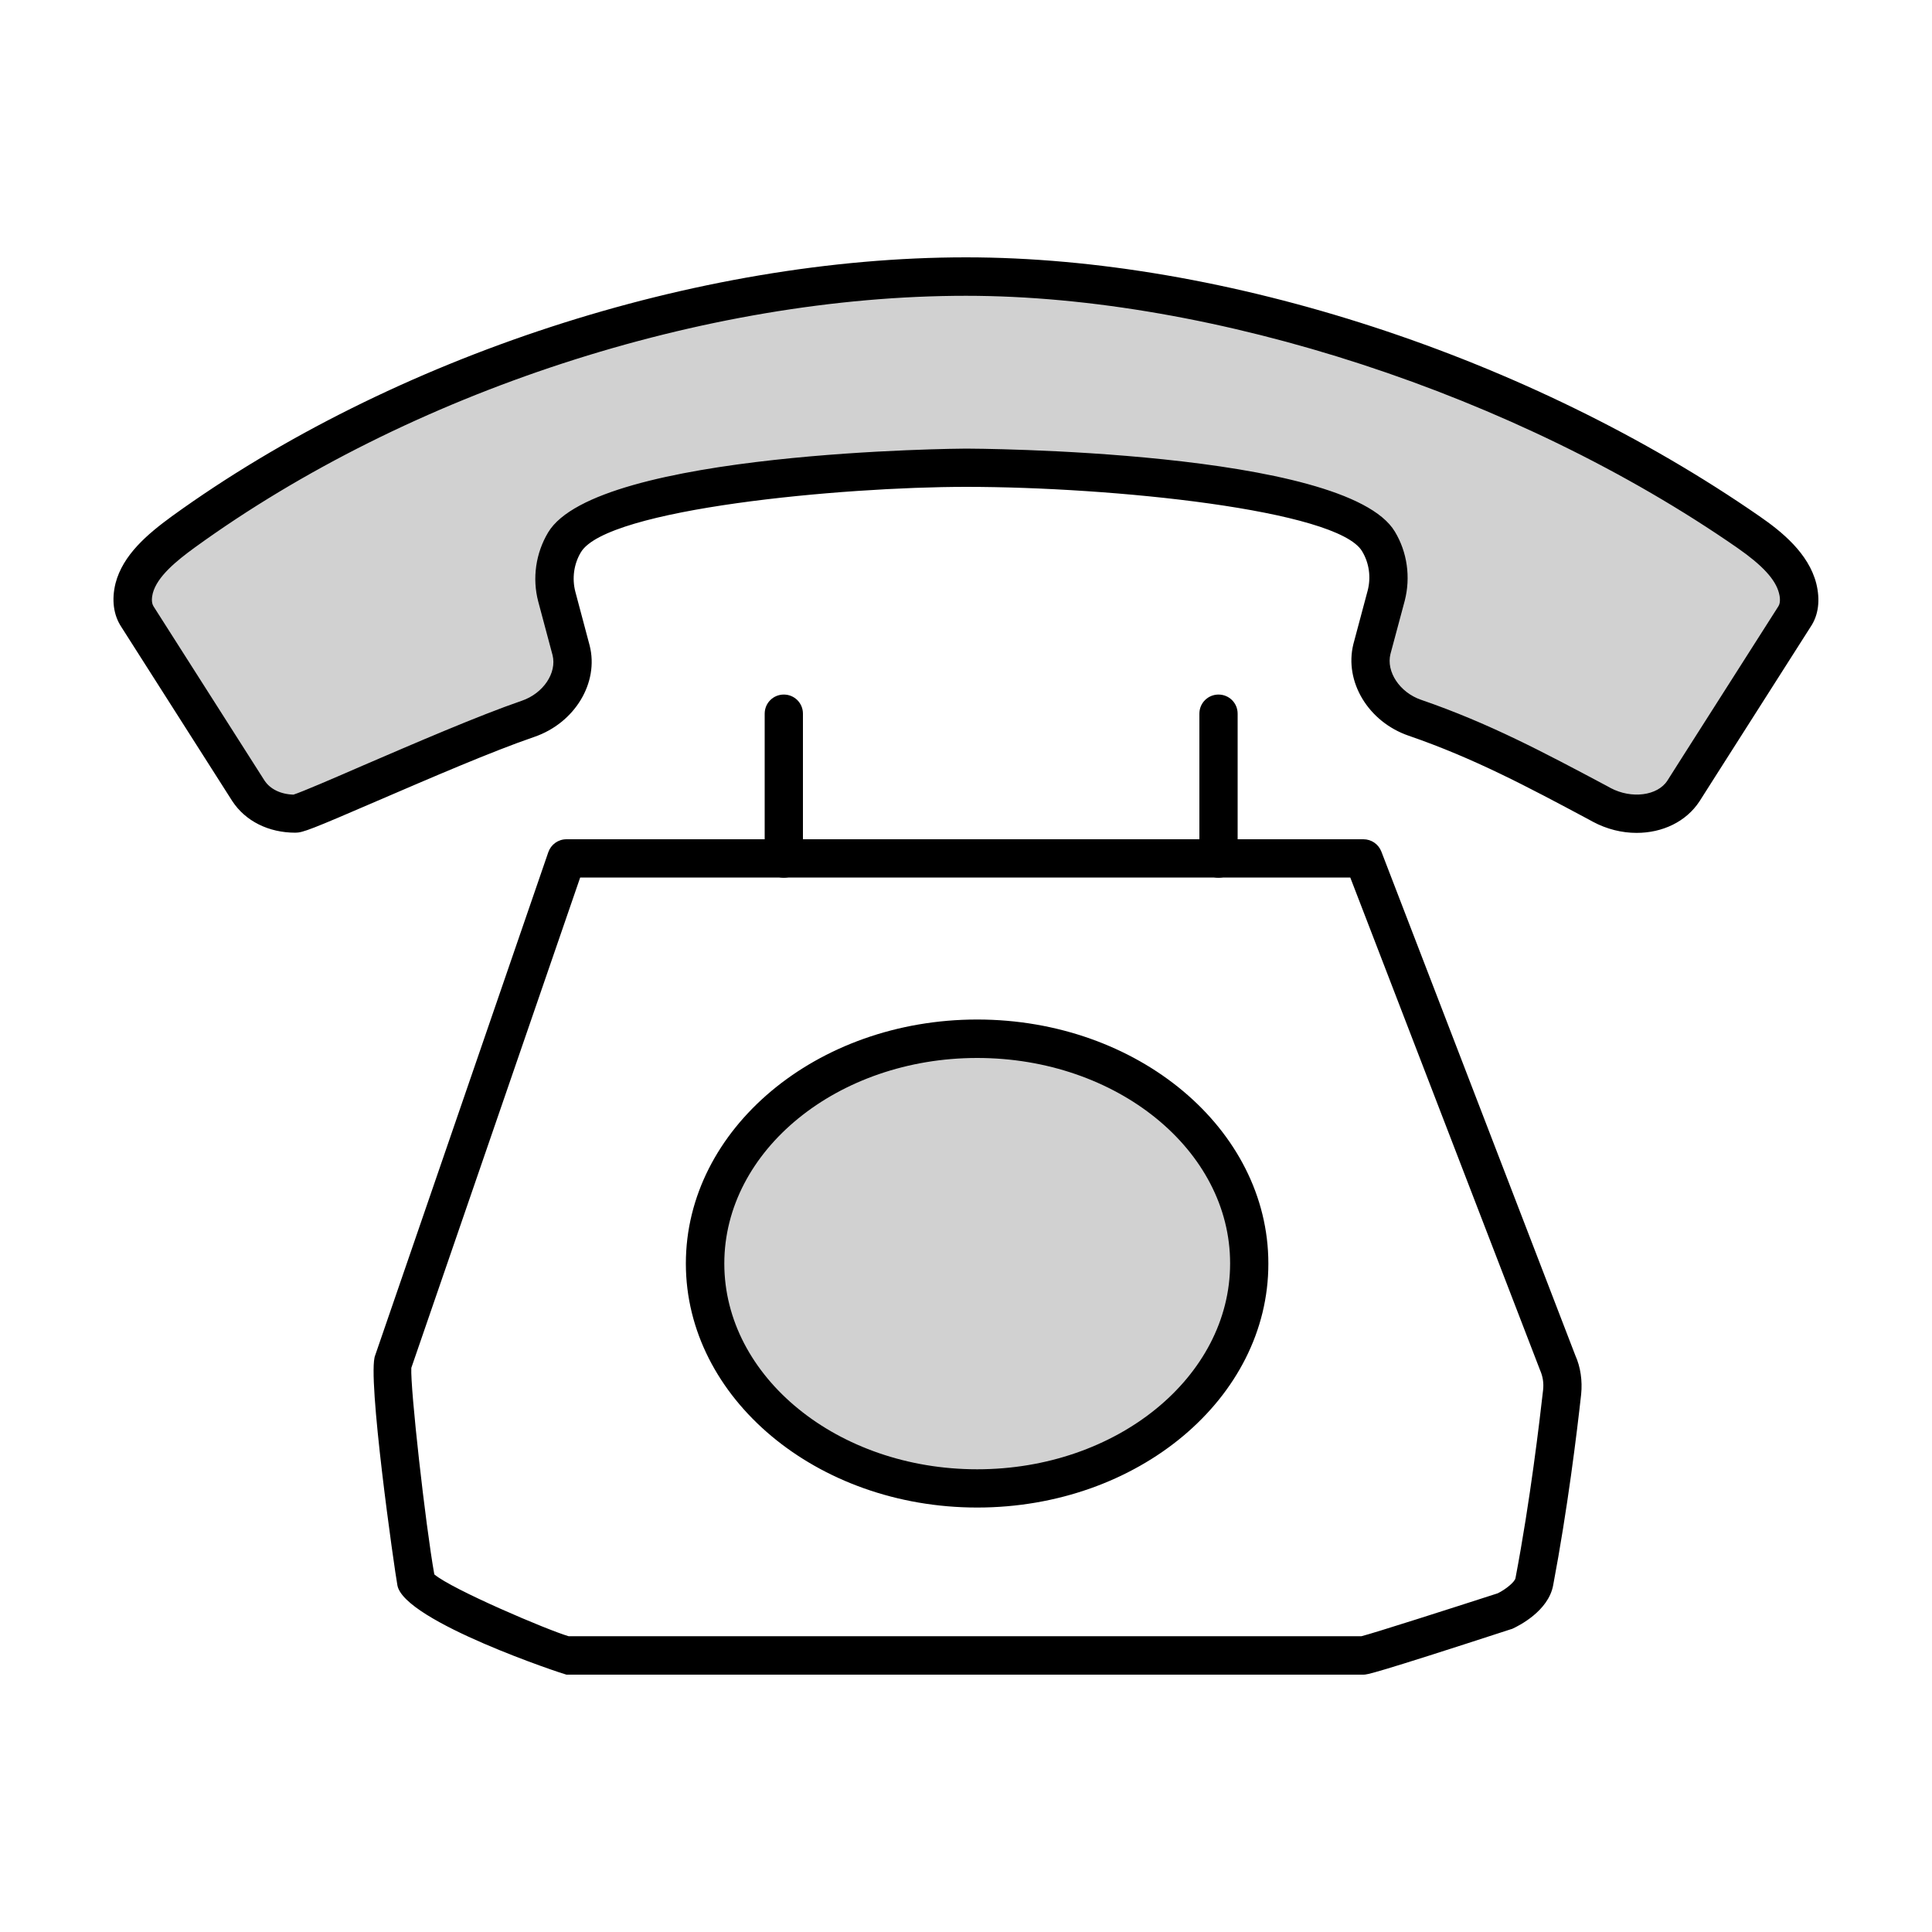
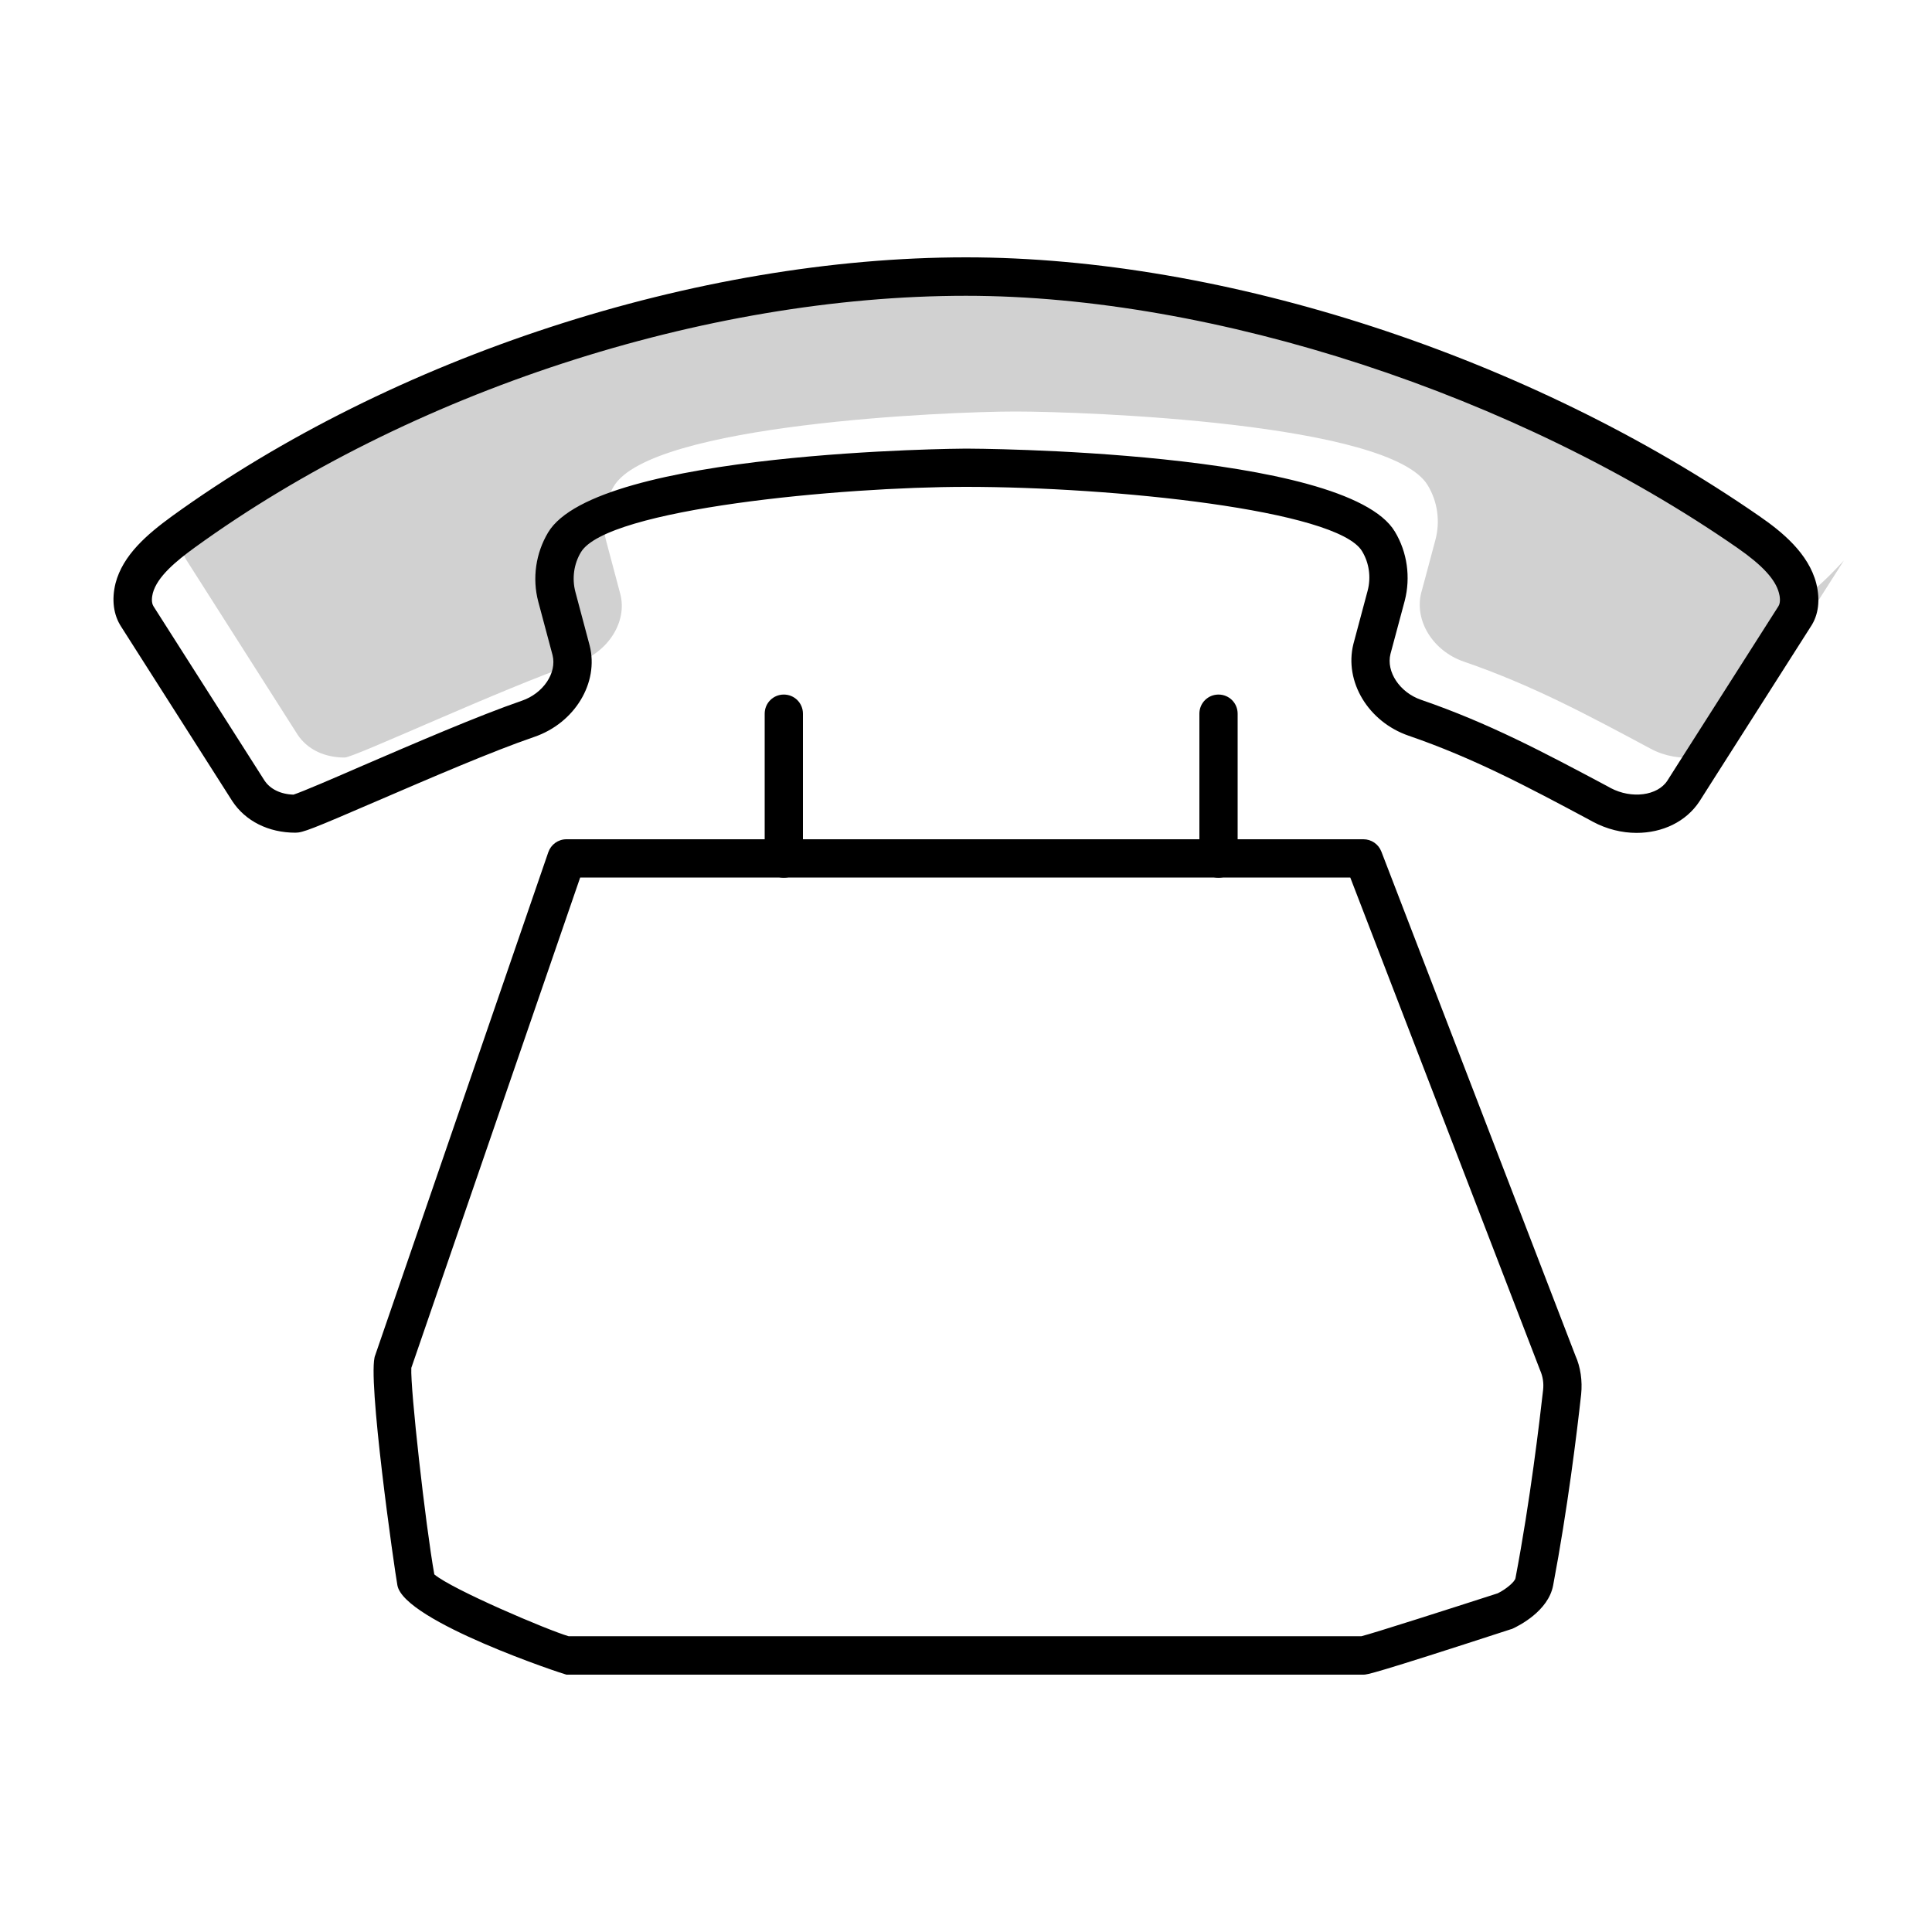
<svg xmlns="http://www.w3.org/2000/svg" version="1.1" id="infolinia" x="0px" y="0px" viewBox="0 0 100 100" style="enable-background:new 0 0 100 100;" xml:space="preserve">
  <g>
    <g>
-       <path style="fill:#D1D1D1;" d="M93.05,30.45c-0.29-1.13-1.33-2.07-2.54-2.91C79.71,20.06,64.09,14.32,50,14.32    c-14.09,0-29.7,5.39-40.5,13.22c-1.19,0.87-2.25,1.78-2.54,2.91c-0.1,0.4-0.16,0.98,0.17,1.48l5.73,9    c0.5,0.76,1.38,1.19,2.44,1.19c0.5,0,8.11-3.56,12.04-4.91c1.61-0.56,2.59-2.12,2.23-3.54l-0.74-2.78    c-0.25-0.95-0.11-1.97,0.4-2.81c1.93-3.23,17.3-3.87,20.78-3.87c3.61,0,19.42,0.58,21.35,3.82c0.51,0.84,0.65,1.86,0.4,2.81    c-0.65,2.43-0.47,1.77-0.74,2.76c-0.36,1.44,0.61,3.01,2.22,3.56c3.52,1.21,6.4,2.76,9.67,4.51c1.44,0.77,3.38,0.58,4.23-0.71    c0,0,0.1-0.16,5.76-9.04C93.2,31.43,93.15,30.85,93.05,30.45z" />
+       <path style="fill:#D1D1D1;" d="M93.05,30.45c-0.29-1.13-1.33-2.07-2.54-2.91C79.71,20.06,64.09,14.32,50,14.32    c-14.09,0-29.7,5.39-40.5,13.22c-0.1,0.4-0.16,0.98,0.17,1.48l5.73,9    c0.5,0.76,1.38,1.19,2.44,1.19c0.5,0,8.11-3.56,12.04-4.91c1.61-0.56,2.59-2.12,2.23-3.54l-0.74-2.78    c-0.25-0.95-0.11-1.97,0.4-2.81c1.93-3.23,17.3-3.87,20.78-3.87c3.61,0,19.42,0.58,21.35,3.82c0.51,0.84,0.65,1.86,0.4,2.81    c-0.65,2.43-0.47,1.77-0.74,2.76c-0.36,1.44,0.61,3.01,2.22,3.56c3.52,1.21,6.4,2.76,9.67,4.51c1.44,0.77,3.38,0.58,4.23-0.71    c0,0,0.1-0.16,5.76-9.04C93.2,31.43,93.15,30.85,93.05,30.45z" />
      <path d="M70.57,86.68H29.32c-0.08,0-8.4-2.75-8.75-4.62c-0.15-0.8-1.59-10.9-1.15-11.91l8.96-26.04c0.14-0.4,0.51-0.67,0.94-0.67    h41.25c0.41,0,0.78,0.25,0.93,0.64l10.04,26.08c0.27,0.6,0.37,1.31,0.3,2.01c-0.22,1.99-0.7,5.93-1.45,9.89    c-0.25,1.33-1.78,2.09-2.08,2.23c-0.03,0.02-0.07,0.03-0.11,0.04C70.98,86.68,70.76,86.68,70.57,86.68z M29.43,84.69h41.04    c0.67-0.17,4.6-1.43,7.05-2.22c0.43-0.21,0.88-0.59,0.92-0.78c0.77-4.04,1.25-8.16,1.43-9.74c0.04-0.36-0.01-0.7-0.16-1.04    l-9.82-25.49H30.03L21.29,70.8c-0.06,1.03,0.73,8.12,1.19,10.69C23.4,82.27,28.36,84.38,29.43,84.69z M22.4,81.41 M21.28,70.83    l-0.02,0.04C21.27,70.86,21.28,70.84,21.28,70.83z" />
      <g>
-         <path style="fill:#D1D1D1;" d="M50.58,53.77c-7.78,0-14.08,5.21-14.08,11.64c0,6.43,6.3,11.64,14.08,11.64     c7.78,0,14.08-5.21,14.08-11.64C64.67,58.98,58.36,53.77,50.58,53.77z" />
-         <path d="M50.58,78.03c-8.31,0-15.08-5.67-15.08-12.63c0-6.96,6.76-12.63,15.08-12.63c8.31,0,15.07,5.66,15.07,12.63     C65.66,72.37,58.9,78.03,50.58,78.03z M50.58,54.76c-7.22,0-13.09,4.78-13.09,10.64c0,5.87,5.87,10.65,13.09,10.65     s13.09-4.78,13.09-10.65C63.68,59.53,57.8,54.76,50.58,54.76z" />
-       </g>
+         </g>
      <path d="M84.71,43.11c-0.76,0-1.54-0.19-2.27-0.58l-0.2-0.11c-3.2-1.71-5.96-3.18-9.33-4.34c-2.09-0.72-3.34-2.8-2.86-4.74    l0.74-2.77c0.18-0.69,0.08-1.43-0.29-2.04C69.22,26.39,57.57,25.2,50,25.2c-6.43,0-18.58,1.13-19.93,3.38    c-0.37,0.61-0.47,1.36-0.29,2.05l0.74,2.78c0.49,1.93-0.77,4.01-2.86,4.73c-2.17,0.74-5.45,2.16-8.1,3.3    c-3.45,1.49-3.89,1.66-4.27,1.66c-1.39,0-2.59-0.6-3.27-1.64l-5.74-9.01c-0.41-0.62-0.51-1.41-0.3-2.26    c0.38-1.46,1.63-2.53,2.92-3.47C20.32,18.46,36.07,13.32,50,13.32c13.41,0,29.15,5.14,41.07,13.4c1.16,0.8,2.54,1.92,2.94,3.48    c0,0,0,0,0,0c0.21,0.85,0.12,1.63-0.29,2.24c-5.51,8.64-5.74,9.02-5.75,9.03C87.27,42.54,86.04,43.11,84.71,43.11z M50,23.22    c0.2,0,19.67,0.05,22.2,4.3c0.64,1.06,0.82,2.36,0.51,3.57l-0.74,2.76c-0.23,0.92,0.48,1.99,1.58,2.37    c3.52,1.21,6.35,2.72,9.62,4.46l0.2,0.11c1.08,0.57,2.42,0.4,2.93-0.38c0-0.01,0.28-0.44,5.75-9.03c0.13-0.2,0.07-0.54,0.03-0.68    c-0.18-0.71-0.87-1.45-2.15-2.34C78.51,20.43,62.83,15.31,50,15.31c-13.54,0-28.83,4.99-39.92,13.03    c-0.95,0.69-1.94,1.5-2.17,2.36c-0.05,0.2-0.09,0.49,0.04,0.69l5.74,9.01c0.29,0.44,0.83,0.71,1.5,0.73    c0.44-0.14,2.11-0.86,3.58-1.5c2.67-1.15,6-2.59,8.24-3.36c1.11-0.38,1.82-1.44,1.59-2.36l-0.74-2.77    c-0.32-1.21-0.13-2.51,0.51-3.58C30.89,23.34,49.81,23.22,50,23.22z" />
    </g>
    <path d="M40.57,45.43c-0.55,0-0.99-0.44-0.99-0.99v-7.5c0-0.55,0.44-0.99,0.99-0.99c0.55,0,0.99,0.44,0.99,0.99v7.5   C41.56,44.98,41.12,45.43,40.57,45.43z" />
    <path d="M63.07,45.43c-0.55,0-0.99-0.44-0.99-0.99v-7.5c0-0.55,0.44-0.99,0.99-0.99s0.99,0.44,0.99,0.99v7.5   C64.06,44.98,63.62,45.43,63.07,45.43z" />
  </g>
</svg>